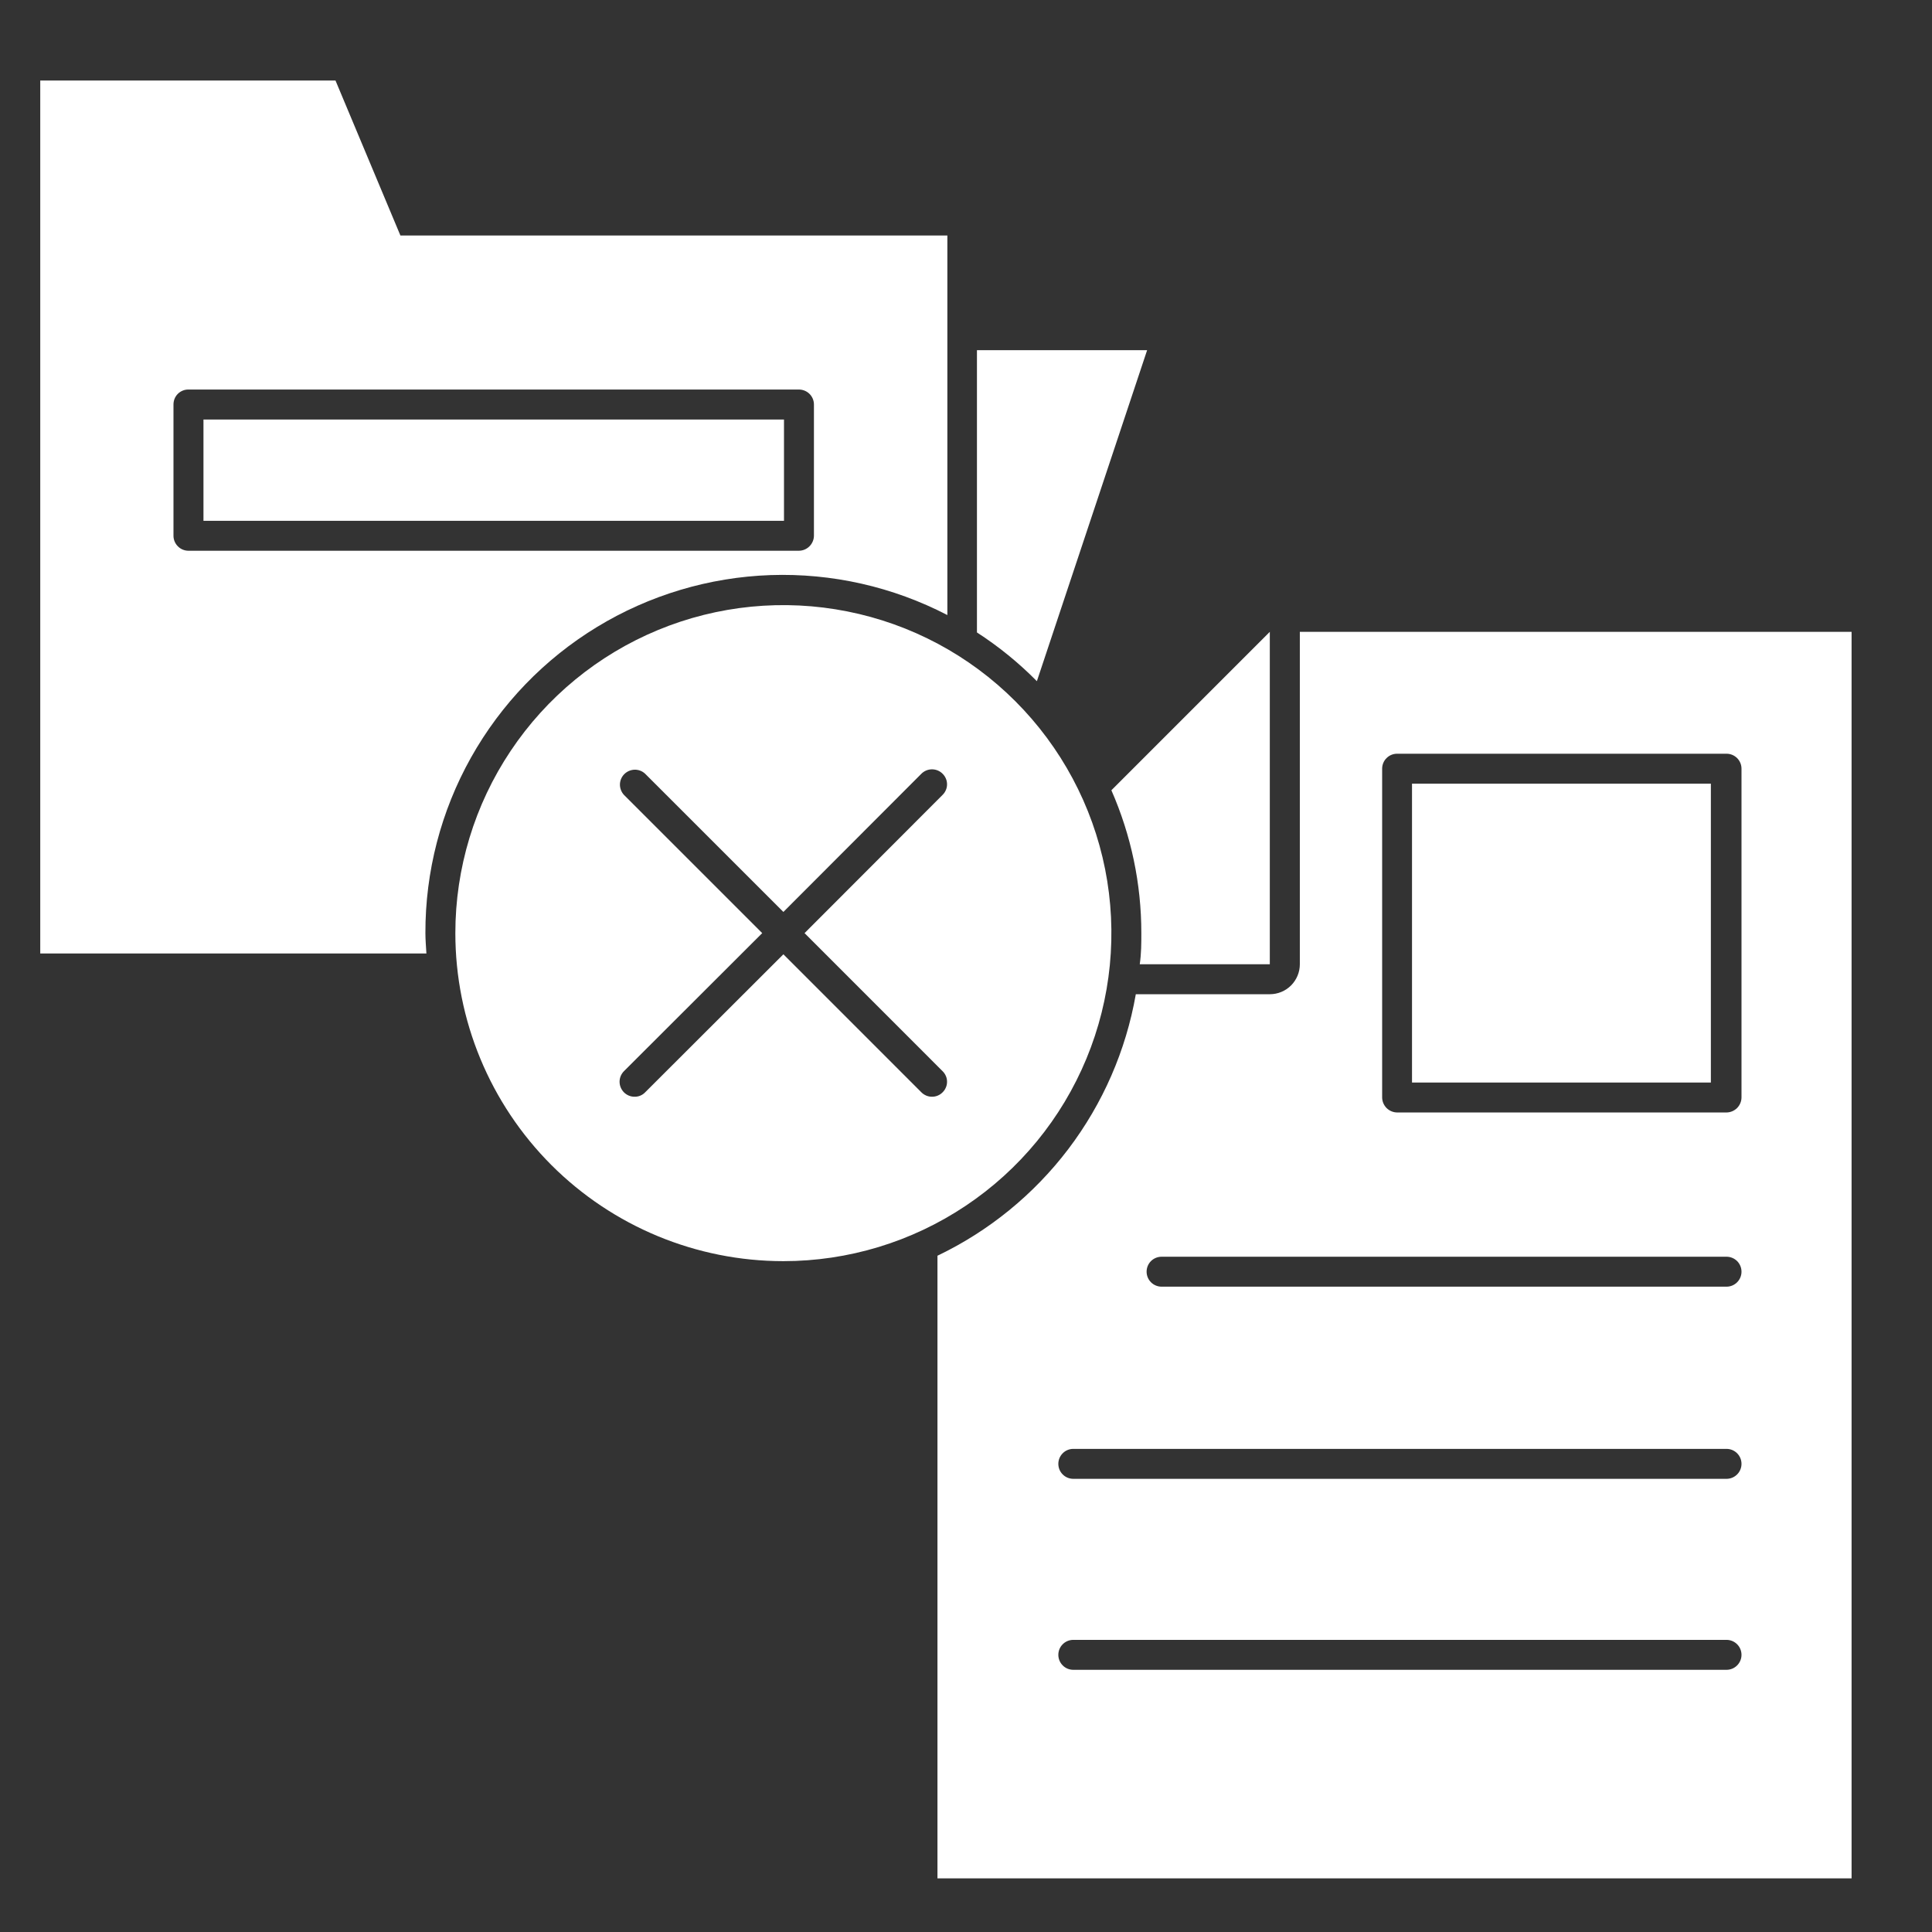
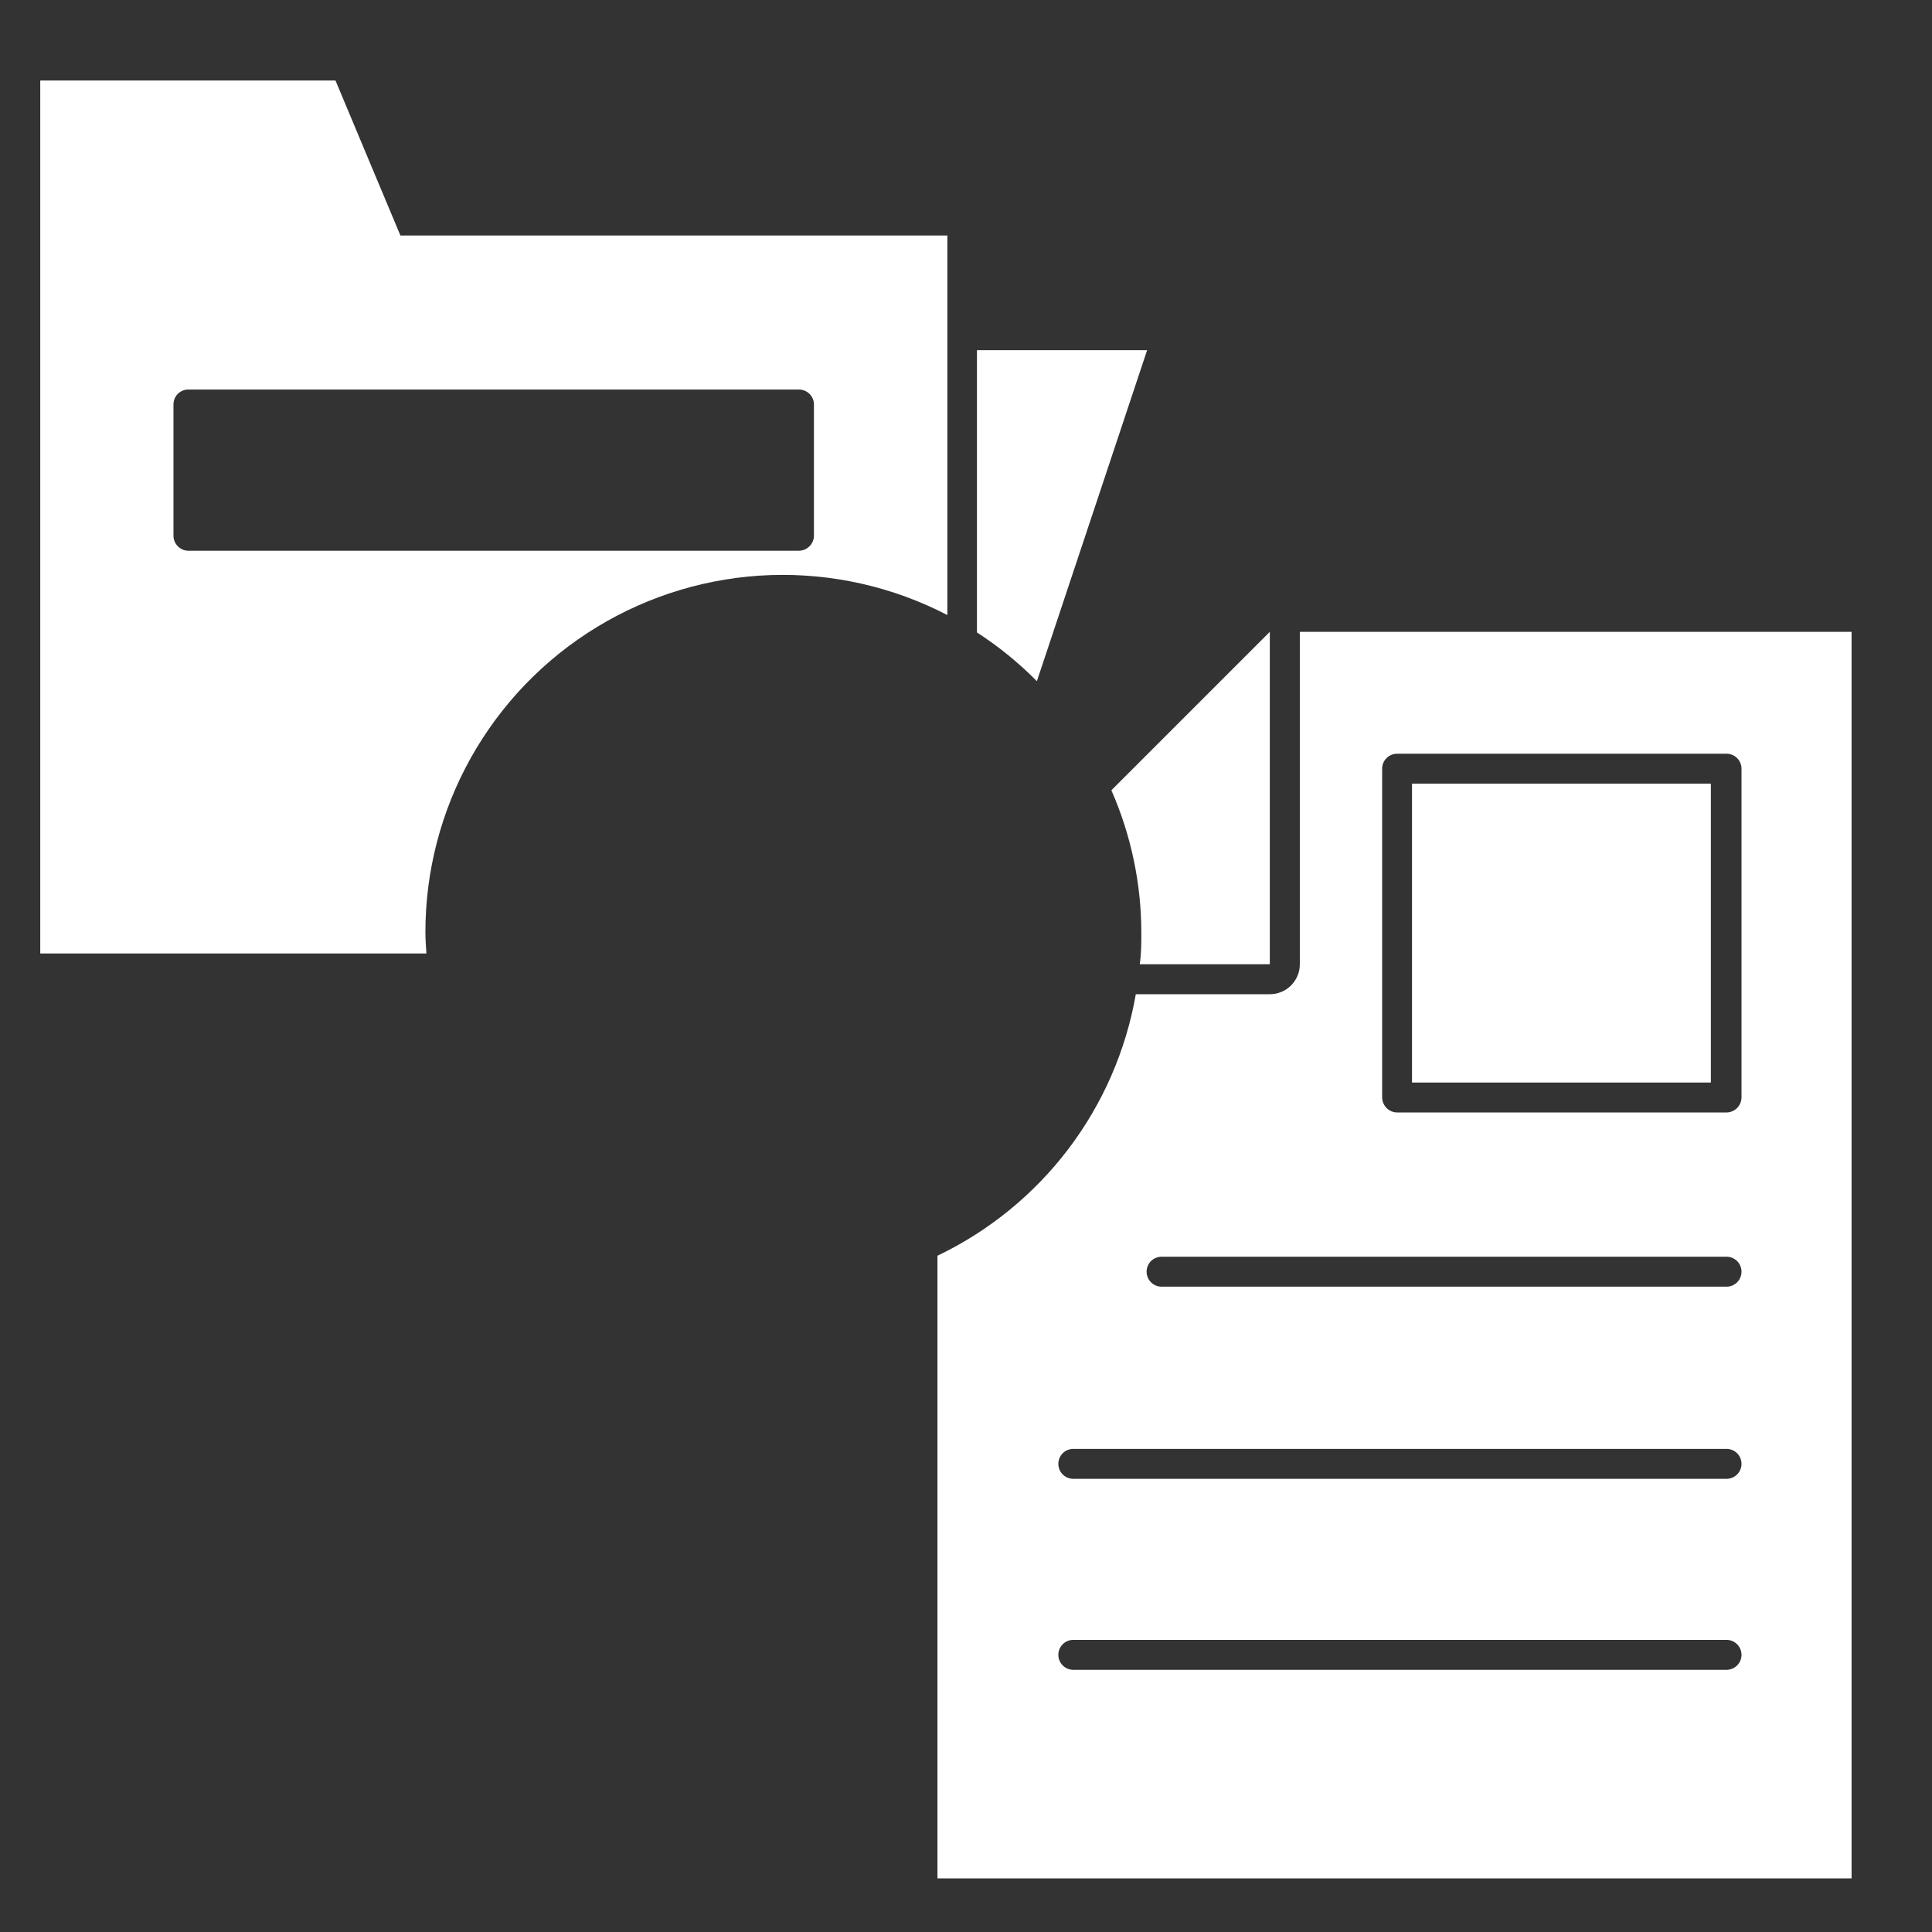
<svg xmlns="http://www.w3.org/2000/svg" width="48" height="48" viewBox="0 0 48 48" fill="none">
  <rect x="0" y="0" width="48" height="48" fill="#333333" stroke="none" />
  <path d="M32.294 23.957C32.294 24.154 32.215 24.343 32.076 24.483C31.936 24.623 31.747 24.701 31.549 24.701H28.219C27.975 26.098 27.4 27.417 26.543 28.547C25.685 29.677 24.57 30.586 23.291 31.198V46.667H46.002V15.698H32.294V23.957ZM42.895 41.486H26.666C26.567 41.486 26.472 41.447 26.403 41.377C26.333 41.307 26.294 41.213 26.294 41.114C26.294 41.015 26.333 40.92 26.403 40.851C26.472 40.781 26.567 40.742 26.666 40.742H42.895C42.994 40.742 43.088 40.781 43.158 40.851C43.228 40.92 43.267 41.015 43.267 41.114C43.267 41.213 43.228 41.307 43.158 41.377C43.088 41.447 42.994 41.486 42.895 41.486ZM42.895 36.741H26.666C26.567 36.741 26.472 36.702 26.403 36.632C26.333 36.563 26.294 36.468 26.294 36.369C26.294 36.27 26.333 36.176 26.403 36.106C26.472 36.036 26.567 35.997 26.666 35.997H42.895C42.994 35.997 43.088 36.036 43.158 36.106C43.228 36.176 43.267 36.27 43.267 36.369C43.267 36.468 43.228 36.563 43.158 36.632C43.088 36.702 42.994 36.741 42.895 36.741ZM42.895 31.967H28.86C28.761 31.967 28.666 31.928 28.596 31.858C28.526 31.788 28.487 31.694 28.487 31.595C28.487 31.496 28.526 31.401 28.596 31.331C28.666 31.262 28.761 31.223 28.86 31.223H42.895C42.994 31.223 43.088 31.262 43.158 31.331C43.228 31.401 43.267 31.496 43.267 31.595C43.267 31.694 43.228 31.788 43.158 31.858C43.088 31.928 42.994 31.967 42.895 31.967ZM34.339 19.098C34.339 18.999 34.378 18.904 34.448 18.835C34.517 18.765 34.612 18.726 34.711 18.726H42.895C42.994 18.726 43.088 18.765 43.158 18.835C43.228 18.904 43.267 18.999 43.267 19.098V27.267C43.266 27.365 43.226 27.459 43.157 27.529C43.087 27.598 42.993 27.638 42.895 27.639H34.711C34.613 27.638 34.519 27.598 34.449 27.529C34.38 27.459 34.34 27.365 34.339 27.267V19.098Z" fill="white" />
  <path d="M28.356 23.182C28.356 23.445 28.356 23.679 28.317 23.956H31.548V15.698L27.612 19.634C28.103 20.752 28.357 21.961 28.356 23.182ZM35.081 19.47H42.506V26.895H35.081V19.47ZM24.272 15.713C24.811 16.061 25.31 16.467 25.761 16.924L28.5 8.7H24.272V15.713ZM10.569 23.182C10.565 21.656 10.955 20.154 11.701 18.823C12.448 17.491 13.524 16.374 14.828 15.58C16.131 14.786 17.618 14.341 19.143 14.288C20.669 14.236 22.182 14.578 23.537 15.281V5.851H9.948L8.335 2H1V23.689H10.594C10.584 23.52 10.569 23.341 10.569 23.182ZM4.31 13.311V10.05C4.31 10.001 4.319 9.952 4.337 9.907C4.356 9.861 4.383 9.82 4.418 9.785C4.453 9.751 4.494 9.723 4.539 9.705C4.585 9.686 4.634 9.677 4.683 9.678H19.85C19.948 9.678 20.043 9.717 20.113 9.787C20.183 9.857 20.222 9.951 20.222 10.05V13.311C20.221 13.409 20.181 13.503 20.111 13.573C20.042 13.642 19.948 13.682 19.85 13.683H4.678C4.58 13.682 4.486 13.642 4.418 13.572C4.349 13.503 4.31 13.409 4.31 13.311Z" fill="white" />
-   <path d="M5.055 10.423H19.478V12.94H5.055V10.423ZM19.463 31.333C21.075 31.333 22.65 30.855 23.99 29.959C25.331 29.064 26.375 27.791 26.992 26.302C27.609 24.813 27.77 23.174 27.456 21.593C27.141 20.013 26.365 18.561 25.225 17.421C24.086 16.281 22.634 15.505 21.053 15.191C19.472 14.876 17.833 15.037 16.344 15.654C14.855 16.271 13.582 17.316 12.687 18.656C11.791 19.996 11.313 21.571 11.313 23.183C11.313 25.345 12.172 27.417 13.7 28.946C15.229 30.474 17.302 31.333 19.463 31.333ZM18.937 23.183L15.502 19.749C15.437 19.678 15.401 19.585 15.402 19.488C15.404 19.392 15.443 19.3 15.511 19.232C15.58 19.164 15.672 19.125 15.768 19.123C15.864 19.121 15.958 19.157 16.028 19.223L19.463 22.657L22.892 19.223C22.962 19.153 23.057 19.114 23.155 19.114C23.254 19.114 23.349 19.153 23.418 19.223C23.453 19.257 23.481 19.298 23.5 19.343C23.52 19.388 23.529 19.437 23.529 19.486C23.529 19.535 23.52 19.583 23.5 19.628C23.481 19.674 23.453 19.715 23.418 19.749L19.989 23.183L23.418 26.613C23.453 26.647 23.481 26.688 23.5 26.733C23.52 26.778 23.529 26.827 23.529 26.876C23.529 26.925 23.52 26.973 23.5 27.018C23.481 27.064 23.453 27.105 23.418 27.139C23.384 27.174 23.343 27.201 23.298 27.22C23.253 27.239 23.204 27.248 23.155 27.248C23.106 27.248 23.058 27.239 23.013 27.22C22.968 27.201 22.927 27.174 22.892 27.139L19.463 23.709L16.028 27.139C15.995 27.174 15.954 27.202 15.908 27.221C15.863 27.24 15.814 27.249 15.765 27.248C15.716 27.248 15.668 27.239 15.623 27.22C15.578 27.201 15.537 27.174 15.502 27.139C15.433 27.069 15.393 26.974 15.393 26.876C15.393 26.777 15.433 26.683 15.502 26.613L18.937 23.183Z" fill="white" />
</svg>